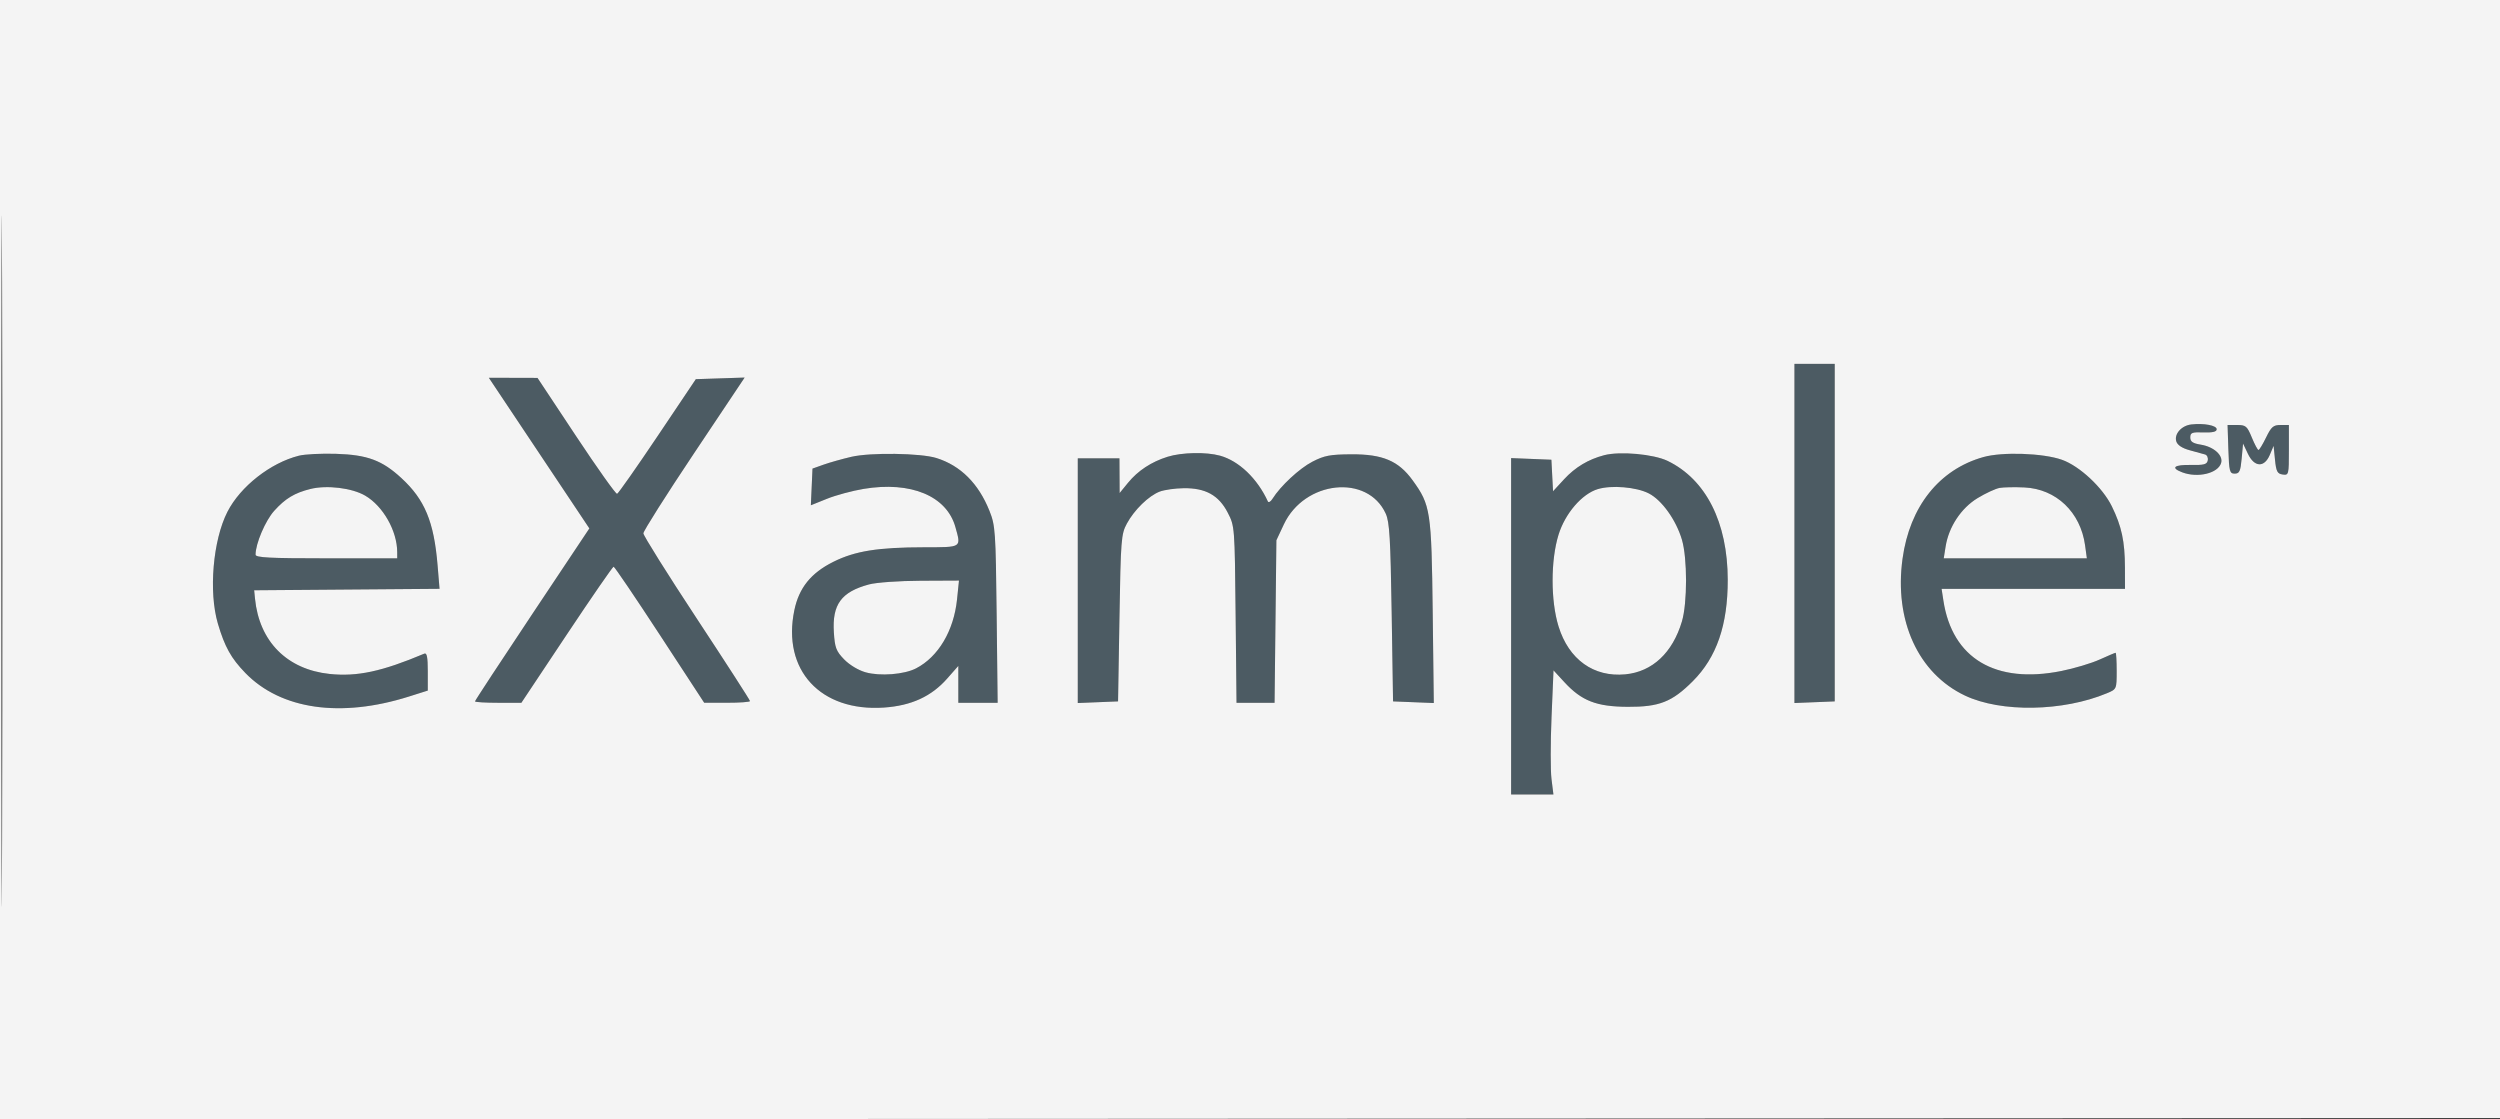
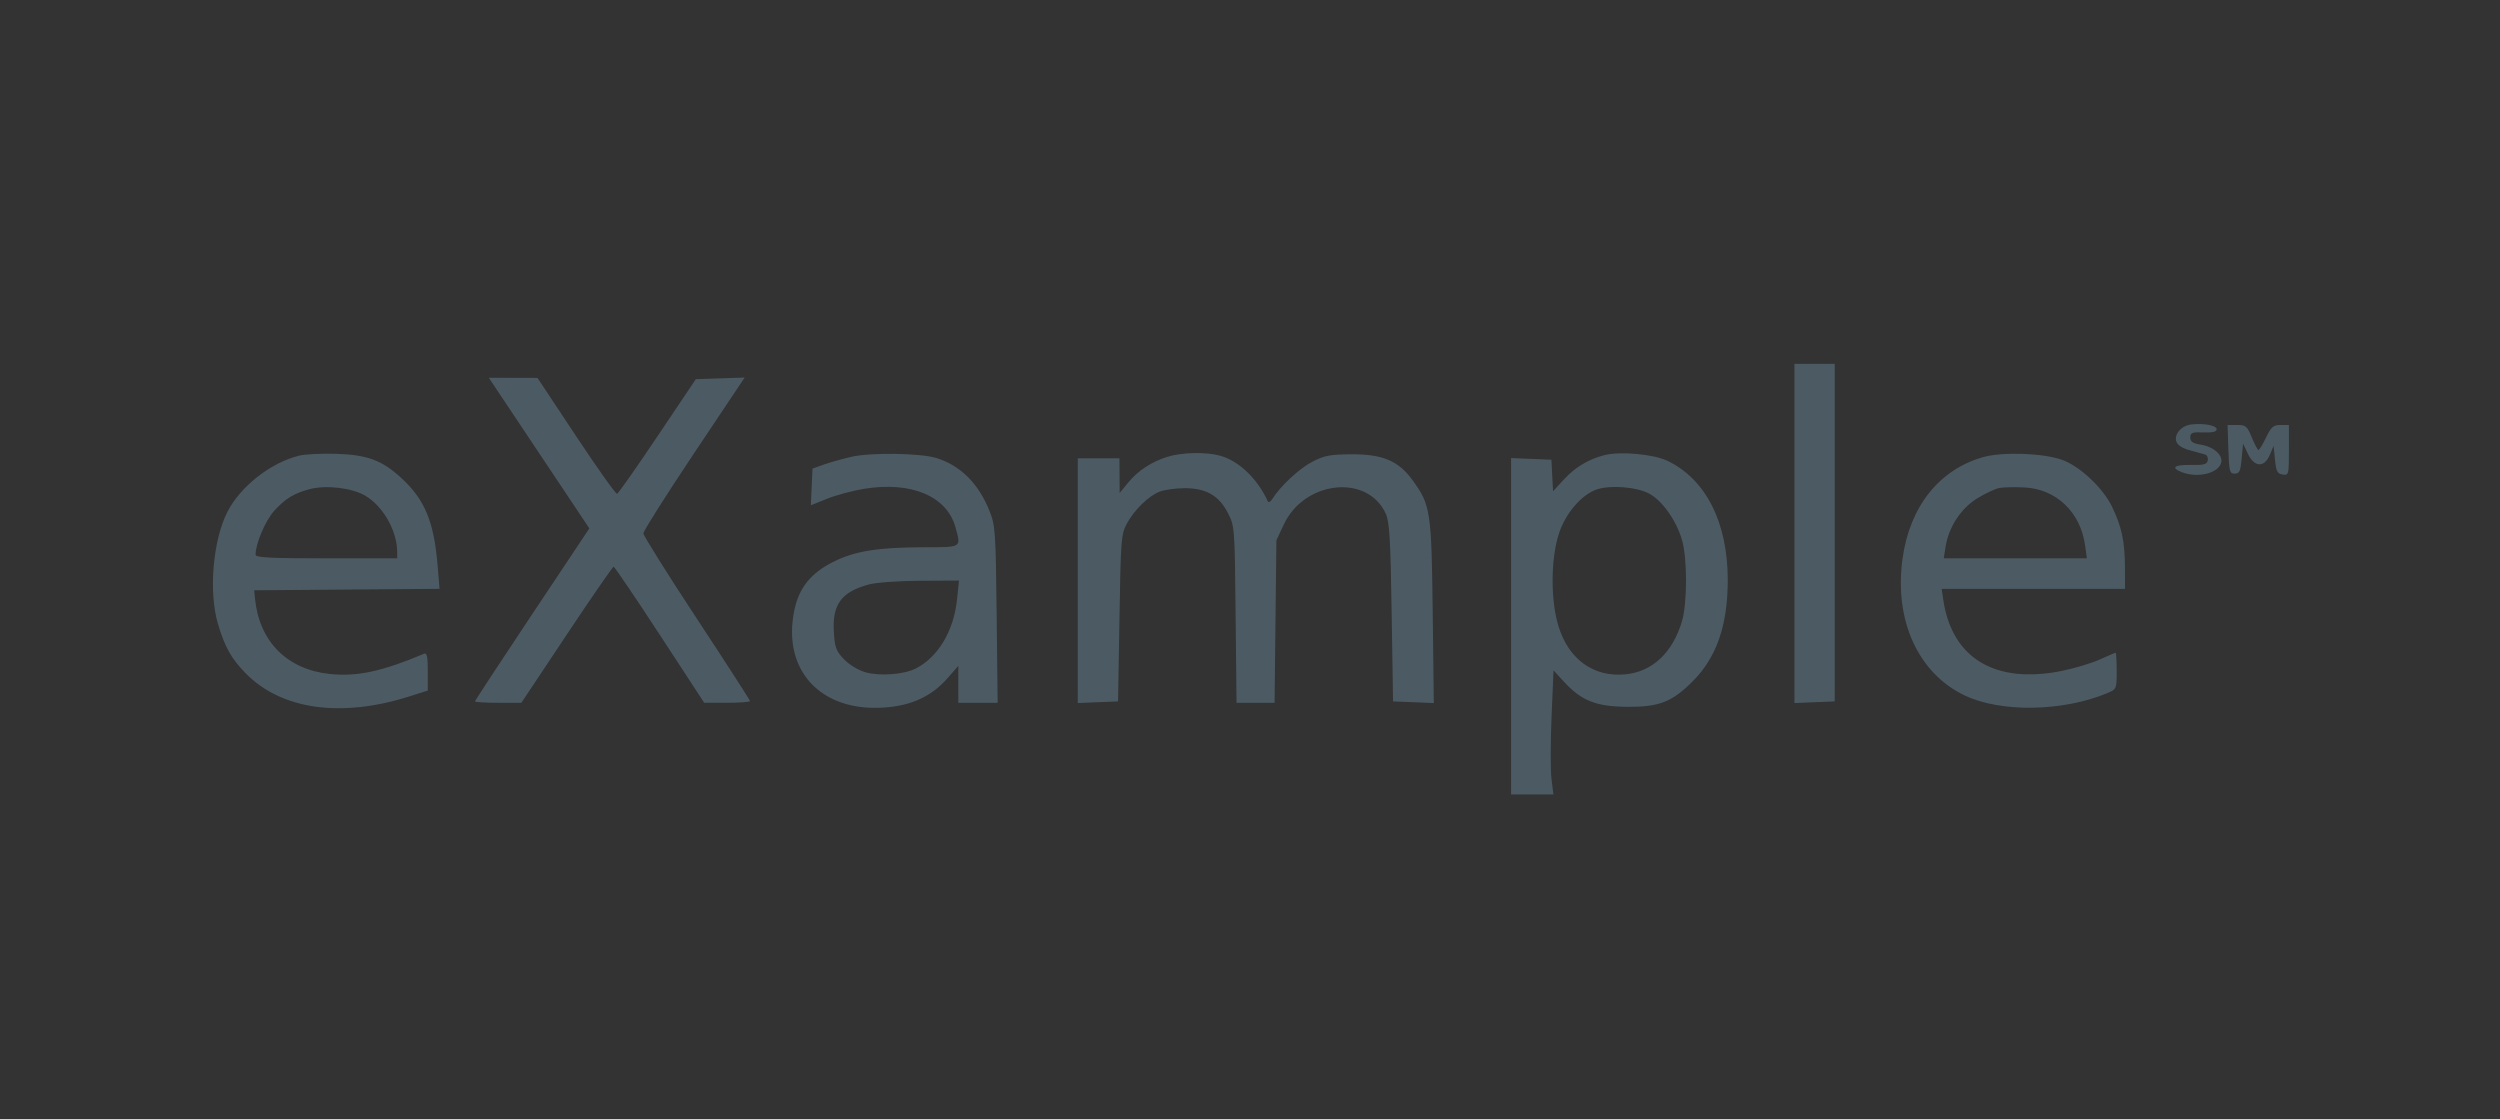
<svg xmlns="http://www.w3.org/2000/svg" width="900" height="403" viewBox="0 0 900 403" version="1.1">
  <rect x="0" y="0" width="900" height="403" fill="#333333" stroke="none" />
  <path d="M 646 192.044 L 646 253.088 653.250 252.794 L 660.500 252.500 660.500 191.750 L 660.500 131 653.250 131 L 646 131 646 192.044 M 194.076 163.115 L 212.171 190.229 191.586 221.112 C 180.264 238.098, 171 252.221, 171 252.497 C 171 252.774, 174.756 253, 179.347 253 L 187.694 253 204 228.500 C 212.968 215.025, 220.574 204.004, 220.903 204.008 C 221.231 204.012, 228.700 215.032, 237.500 228.496 L 253.500 252.977 261.750 252.989 C 266.288 252.995, 270 252.724, 270 252.386 C 270 252.048, 261.365 238.661, 250.811 222.636 C 240.256 206.611, 231.617 192.825, 231.612 192 C 231.607 191.175, 239.808 178.220, 249.837 163.211 L 268.071 135.921 259.285 136.211 L 250.500 136.500 236.736 157 C 229.165 168.275, 222.604 177.625, 222.154 177.777 C 221.705 177.930, 215.073 168.603, 207.418 157.051 L 193.500 136.047 184.741 136.024 L 175.982 136 194.076 163.115 M 788.854 152.806 C 785.334 153.214, 782.634 156.273, 783.470 158.906 C 783.894 160.242, 785.581 161.352, 788.310 162.092 C 790.615 162.717, 793.096 163.401, 793.824 163.611 C 794.552 163.822, 794.988 164.783, 794.793 165.747 C 794.500 167.189, 793.423 167.479, 788.719 167.384 C 782.666 167.261, 781.302 168.404, 785.565 170.025 C 791.147 172.147, 798.408 170.441, 799.585 166.731 C 800.457 163.985, 797.035 160.853, 792.327 160.088 C 789.387 159.610, 788.500 159.007, 788.500 157.483 C 788.500 155.761, 789.126 155.521, 793.250 155.662 C 796.568 155.775, 798 155.431, 798 154.521 C 798 153.151, 793.371 152.283, 788.854 152.806 M 802.211 161.750 C 802.475 169.737, 802.674 170.500, 804.500 170.500 C 806.192 170.500, 806.577 169.667, 807 165.086 L 807.500 159.673 809.234 163.336 C 811.556 168.243, 815.153 168.431, 817.129 163.750 L 818.500 160.500 819 165.500 C 819.424 169.741, 819.841 170.548, 821.750 170.820 C 823.941 171.131, 824 170.903, 824 162.070 L 824 153 820.987 153 C 818.407 153, 817.660 153.646, 815.788 157.500 C 814.585 159.975, 813.354 161.998, 813.051 161.996 C 812.748 161.994, 811.668 159.969, 810.651 157.496 C 808.965 153.398, 808.498 153, 805.362 153 L 801.922 153 802.211 161.750 M 107.618 164.050 C 97.389 166.615, 86.542 175.127, 81.876 184.251 C 76.658 194.456, 75.065 213.032, 78.428 224.470 C 80.888 232.836, 83.204 236.997, 88.338 242.280 C 101.127 255.438, 122.641 258.529, 147.250 250.742 L 154 248.606 154 241.696 C 154 236.554, 153.680 234.921, 152.750 235.313 C 137.521 241.736, 128.577 243.658, 118.712 242.627 C 103.330 241.020, 93.327 230.938, 91.797 215.500 L 91.500 212.500 124.867 212.236 L 158.234 211.973 157.528 203.490 C 156.220 187.796, 152.934 179.881, 144.496 172.103 C 137.546 165.697, 132.259 163.733, 121 163.377 C 115.775 163.212, 109.753 163.515, 107.618 164.050 M 306.500 164.452 C 303.200 165.220, 298.700 166.489, 296.500 167.272 L 292.500 168.694 292.205 175.295 L 291.911 181.896 297.705 179.562 C 300.892 178.279, 306.837 176.674, 310.915 175.996 C 327.933 173.168, 340.837 178.551, 343.956 189.781 C 346.027 197.239, 346.401 196.998, 332.750 197.020 C 316.008 197.047, 307.831 198.355, 300 202.259 C 291.941 206.277, 287.636 211.622, 285.962 219.685 C 281.492 241.213, 295.387 256.287, 318.254 254.720 C 328.062 254.048, 335.315 250.721, 340.964 244.303 L 345 239.718 345 246.359 L 345 253 352.074 253 L 359.149 253 358.792 221.250 C 358.456 191.259, 358.313 189.192, 356.220 183.947 C 352.274 174.061, 345.802 167.605, 337.113 164.889 C 331.419 163.109, 313.374 162.852, 306.500 164.452 M 420.324 164.439 C 414.493 166.263, 409.645 169.450, 406.096 173.793 L 403.067 177.500 403.034 171.250 L 403 165 395.500 165 L 388 165 388 209.044 L 388 253.088 395.250 252.794 L 402.500 252.500 403 222.500 C 403.472 194.163, 403.620 192.278, 405.662 188.500 C 408.338 183.550, 413.528 178.496, 417.500 176.971 C 419.150 176.338, 423.034 175.789, 426.130 175.750 C 434.002 175.652, 438.762 178.297, 441.988 184.562 C 444.492 189.425, 444.501 189.540, 444.824 221.220 L 445.149 253 451.995 253 L 458.842 253 459.171 223.750 L 459.500 194.500 462.163 188.819 C 469.597 172.960, 492.335 170.543, 498.871 184.918 C 500.229 187.905, 500.583 193.817, 501 220.500 L 501.500 252.500 508.833 252.795 L 516.166 253.091 515.772 220.295 C 515.334 183.928, 515.011 181.822, 508.507 172.859 C 503.456 165.900, 497.751 163.487, 486.500 163.552 C 478.817 163.597, 476.762 163.987, 472.460 166.213 C 467.790 168.629, 460.974 174.963, 458.100 179.556 C 457.431 180.625, 456.677 181.050, 456.425 180.500 C 452.641 172.265, 446.023 165.934, 439.225 164.046 C 434.223 162.656, 425.441 162.839, 420.324 164.439 M 577.500 163.872 C 571.807 165.359, 567.067 168.204, 563.087 172.521 L 559.095 176.852 558.798 171.176 L 558.500 165.500 551.250 165.206 L 544 164.912 544 225.456 L 544 286 551.615 286 L 559.230 286 558.537 280.448 C 558.155 277.394, 558.163 267.343, 558.553 258.113 L 559.263 241.330 563.177 245.576 C 569.399 252.326, 574.723 254.397, 586 254.453 C 597.329 254.509, 601.934 252.697, 609.383 245.250 C 617.998 236.638, 622.011 224.998, 621.985 208.701 C 621.952 188.041, 614.141 172.604, 600.341 165.923 C 595.287 163.476, 583.179 162.389, 577.500 163.872 M 714.033 164.538 C 698.120 168.999, 687.492 182.360, 684.913 201.146 C 681.857 223.409, 690.553 242.439, 707.430 250.424 C 720.378 256.549, 742.684 256.173, 758.505 249.563 C 761.994 248.104, 762 248.091, 762 241.551 C 762 237.948, 761.829 235, 761.621 235 C 761.412 235, 758.825 236.097, 755.871 237.437 C 752.917 238.778, 746.713 240.634, 742.085 241.561 C 718.366 246.315, 702.813 237.044, 699.627 216.250 L 698.976 212 731.988 212 L 765 212 764.976 204.250 C 764.946 194.877, 763.789 189.485, 760.260 182.278 C 756.940 175.497, 748.661 167.776, 742.286 165.514 C 735.535 163.119, 720.897 162.613, 714.033 164.538 M 111.718 176.033 C 106.023 177.462, 102.728 179.452, 98.731 183.876 C 95.530 187.419, 92 195.708, 92 199.682 C 92 200.738, 97.060 201, 117.500 201 L 143 201 142.994 198.750 C 142.976 191.129, 137.922 182.211, 131.486 178.439 C 126.736 175.655, 117.636 174.548, 111.718 176.033 M 575.176 176.086 C 569.489 177.813, 563.430 184.868, 561.070 192.509 C 558.218 201.741, 558.218 216.259, 561.070 225.491 C 564.754 237.420, 573.722 243.858, 585.127 242.762 C 594.840 241.829, 602.140 235.001, 605.491 223.719 C 607.469 217.058, 607.469 200.942, 605.491 194.281 C 603.378 187.165, 598.266 180.031, 593.553 177.619 C 589.062 175.321, 580.142 174.577, 575.176 176.086 M 719.863 175.647 C 718.412 175.902, 714.854 177.549, 711.956 179.306 C 706.002 182.915, 701.552 189.645, 700.421 196.750 L 699.744 201 725.508 201 L 751.272 201 750.630 196.319 C 748.994 184.382, 740.236 176.020, 728.803 175.481 C 725.337 175.317, 721.313 175.392, 719.863 175.647 M 312.849 210.388 C 302.861 213.078, 299.550 217.593, 300.190 227.649 C 300.543 233.191, 301.008 234.413, 303.893 237.390 C 305.815 239.373, 309.042 241.312, 311.622 242.034 C 316.853 243.499, 325.512 242.821, 329.781 240.613 C 337.798 236.468, 343.378 227.067, 344.540 215.750 L 345.233 209 331.366 209.067 C 323.628 209.105, 315.444 209.689, 312.849 210.388" stroke="none" fill="#4c5b63" fill-rule="evenodd" />
-   <path d="M 0 201.501 L 0 403.002 450.250 402.751 L 900.500 402.500 900.752 201.250 L 901.005 0 450.502 0 L 0 0 0 201.501 M 0.490 202 C 0.490 312.825, 0.607 358.163, 0.750 302.750 C 0.893 247.338, 0.893 156.663, 0.750 101.250 C 0.607 45.838, 0.490 91.175, 0.490 202 M 646 192.044 L 646 253.088 653.250 252.794 L 660.500 252.500 660.500 191.750 L 660.500 131 653.250 131 L 646 131 646 192.044 M 194.076 163.115 L 212.171 190.229 191.586 221.112 C 180.264 238.098, 171 252.221, 171 252.497 C 171 252.774, 174.756 253, 179.347 253 L 187.694 253 204 228.500 C 212.968 215.025, 220.574 204.004, 220.903 204.008 C 221.231 204.012, 228.700 215.032, 237.500 228.496 L 253.500 252.977 261.750 252.989 C 266.288 252.995, 270 252.724, 270 252.386 C 270 252.048, 261.365 238.661, 250.811 222.636 C 240.256 206.611, 231.617 192.825, 231.612 192 C 231.607 191.175, 239.808 178.220, 249.837 163.211 L 268.071 135.921 259.285 136.211 L 250.500 136.500 236.736 157 C 229.165 168.275, 222.604 177.625, 222.154 177.777 C 221.705 177.930, 215.073 168.603, 207.418 157.051 L 193.500 136.047 184.741 136.024 L 175.982 136 194.076 163.115 M 788.854 152.806 C 785.334 153.214, 782.634 156.273, 783.470 158.906 C 783.894 160.242, 785.581 161.352, 788.310 162.092 C 790.615 162.717, 793.096 163.401, 793.824 163.611 C 794.552 163.822, 794.988 164.783, 794.793 165.747 C 794.500 167.189, 793.423 167.479, 788.719 167.384 C 782.666 167.261, 781.302 168.404, 785.565 170.025 C 791.147 172.147, 798.408 170.441, 799.585 166.731 C 800.457 163.985, 797.035 160.853, 792.327 160.088 C 789.387 159.610, 788.500 159.007, 788.500 157.483 C 788.500 155.761, 789.126 155.521, 793.250 155.662 C 796.568 155.775, 798 155.431, 798 154.521 C 798 153.151, 793.371 152.283, 788.854 152.806 M 802.211 161.750 C 802.475 169.737, 802.674 170.500, 804.500 170.500 C 806.192 170.500, 806.577 169.667, 807 165.086 L 807.500 159.673 809.234 163.336 C 811.556 168.243, 815.153 168.431, 817.129 163.750 L 818.500 160.500 819 165.500 C 819.424 169.741, 819.841 170.548, 821.750 170.820 C 823.941 171.131, 824 170.903, 824 162.070 L 824 153 820.987 153 C 818.407 153, 817.660 153.646, 815.788 157.500 C 814.585 159.975, 813.354 161.998, 813.051 161.996 C 812.748 161.994, 811.668 159.969, 810.651 157.496 C 808.965 153.398, 808.498 153, 805.362 153 L 801.922 153 802.211 161.750 M 107.618 164.050 C 97.389 166.615, 86.542 175.127, 81.876 184.251 C 76.658 194.456, 75.065 213.032, 78.428 224.470 C 80.888 232.836, 83.204 236.997, 88.338 242.280 C 101.127 255.438, 122.641 258.529, 147.250 250.742 L 154 248.606 154 241.696 C 154 236.554, 153.680 234.921, 152.750 235.313 C 137.521 241.736, 128.577 243.658, 118.712 242.627 C 103.330 241.020, 93.327 230.938, 91.797 215.500 L 91.500 212.500 124.867 212.236 L 158.234 211.973 157.528 203.490 C 156.220 187.796, 152.934 179.881, 144.496 172.103 C 137.546 165.697, 132.259 163.733, 121 163.377 C 115.775 163.212, 109.753 163.515, 107.618 164.050 M 306.500 164.452 C 303.200 165.220, 298.700 166.489, 296.500 167.272 L 292.500 168.694 292.205 175.295 L 291.911 181.896 297.705 179.562 C 300.892 178.279, 306.837 176.674, 310.915 175.996 C 327.933 173.168, 340.837 178.551, 343.956 189.781 C 346.027 197.239, 346.401 196.998, 332.750 197.020 C 316.008 197.047, 307.831 198.355, 300 202.259 C 291.941 206.277, 287.636 211.622, 285.962 219.685 C 281.492 241.213, 295.387 256.287, 318.254 254.720 C 328.062 254.048, 335.315 250.721, 340.964 244.303 L 345 239.718 345 246.359 L 345 253 352.074 253 L 359.149 253 358.792 221.250 C 358.456 191.259, 358.313 189.192, 356.220 183.947 C 352.274 174.061, 345.802 167.605, 337.113 164.889 C 331.419 163.109, 313.374 162.852, 306.500 164.452 M 420.324 164.439 C 414.493 166.263, 409.645 169.450, 406.096 173.793 L 403.067 177.500 403.034 171.250 L 403 165 395.500 165 L 388 165 388 209.044 L 388 253.088 395.250 252.794 L 402.500 252.500 403 222.500 C 403.472 194.163, 403.620 192.278, 405.662 188.500 C 408.338 183.550, 413.528 178.496, 417.500 176.971 C 419.150 176.338, 423.034 175.789, 426.130 175.750 C 434.002 175.652, 438.762 178.297, 441.988 184.562 C 444.492 189.425, 444.501 189.540, 444.824 221.220 L 445.149 253 451.995 253 L 458.842 253 459.171 223.750 L 459.500 194.500 462.163 188.819 C 469.597 172.960, 492.335 170.543, 498.871 184.918 C 500.229 187.905, 500.583 193.817, 501 220.500 L 501.500 252.500 508.833 252.795 L 516.166 253.091 515.772 220.295 C 515.334 183.928, 515.011 181.822, 508.507 172.859 C 503.456 165.900, 497.751 163.487, 486.500 163.552 C 478.817 163.597, 476.762 163.987, 472.460 166.213 C 467.790 168.629, 460.974 174.963, 458.100 179.556 C 457.431 180.625, 456.677 181.050, 456.425 180.500 C 452.641 172.265, 446.023 165.934, 439.225 164.046 C 434.223 162.656, 425.441 162.839, 420.324 164.439 M 577.500 163.872 C 571.807 165.359, 567.067 168.204, 563.087 172.521 L 559.095 176.852 558.798 171.176 L 558.500 165.500 551.250 165.206 L 544 164.912 544 225.456 L 544 286 551.615 286 L 559.230 286 558.537 280.448 C 558.155 277.394, 558.163 267.343, 558.553 258.113 L 559.263 241.330 563.177 245.576 C 569.399 252.326, 574.723 254.397, 586 254.453 C 597.329 254.509, 601.934 252.697, 609.383 245.250 C 617.998 236.638, 622.011 224.998, 621.985 208.701 C 621.952 188.041, 614.141 172.604, 600.341 165.923 C 595.287 163.476, 583.179 162.389, 577.500 163.872 M 714.033 164.538 C 698.120 168.999, 687.492 182.360, 684.913 201.146 C 681.857 223.409, 690.553 242.439, 707.430 250.424 C 720.378 256.549, 742.684 256.173, 758.505 249.563 C 761.994 248.104, 762 248.091, 762 241.551 C 762 237.948, 761.829 235, 761.621 235 C 761.412 235, 758.825 236.097, 755.871 237.437 C 752.917 238.778, 746.713 240.634, 742.085 241.561 C 718.366 246.315, 702.813 237.044, 699.627 216.250 L 698.976 212 731.988 212 L 765 212 764.976 204.250 C 764.946 194.877, 763.789 189.485, 760.260 182.278 C 756.940 175.497, 748.661 167.776, 742.286 165.514 C 735.535 163.119, 720.897 162.613, 714.033 164.538 M 111.718 176.033 C 106.023 177.462, 102.728 179.452, 98.731 183.876 C 95.530 187.419, 92 195.708, 92 199.682 C 92 200.738, 97.060 201, 117.500 201 L 143 201 142.994 198.750 C 142.976 191.129, 137.922 182.211, 131.486 178.439 C 126.736 175.655, 117.636 174.548, 111.718 176.033 M 575.176 176.086 C 569.489 177.813, 563.430 184.868, 561.070 192.509 C 558.218 201.741, 558.218 216.259, 561.070 225.491 C 564.754 237.420, 573.722 243.858, 585.127 242.762 C 594.840 241.829, 602.140 235.001, 605.491 223.719 C 607.469 217.058, 607.469 200.942, 605.491 194.281 C 603.378 187.165, 598.266 180.031, 593.553 177.619 C 589.062 175.321, 580.142 174.577, 575.176 176.086 M 719.863 175.647 C 718.412 175.902, 714.854 177.549, 711.956 179.306 C 706.002 182.915, 701.552 189.645, 700.421 196.750 L 699.744 201 725.508 201 L 751.272 201 750.630 196.319 C 748.994 184.382, 740.236 176.020, 728.803 175.481 C 725.337 175.317, 721.313 175.392, 719.863 175.647 M 312.849 210.388 C 302.861 213.078, 299.550 217.593, 300.190 227.649 C 300.543 233.191, 301.008 234.413, 303.893 237.390 C 305.815 239.373, 309.042 241.312, 311.622 242.034 C 316.853 243.499, 325.512 242.821, 329.781 240.613 C 337.798 236.468, 343.378 227.067, 344.540 215.750 L 345.233 209 331.366 209.067 C 323.628 209.105, 315.444 209.689, 312.849 210.388" stroke="none" fill="#f4f4f4" fill-rule="evenodd" />
</svg>